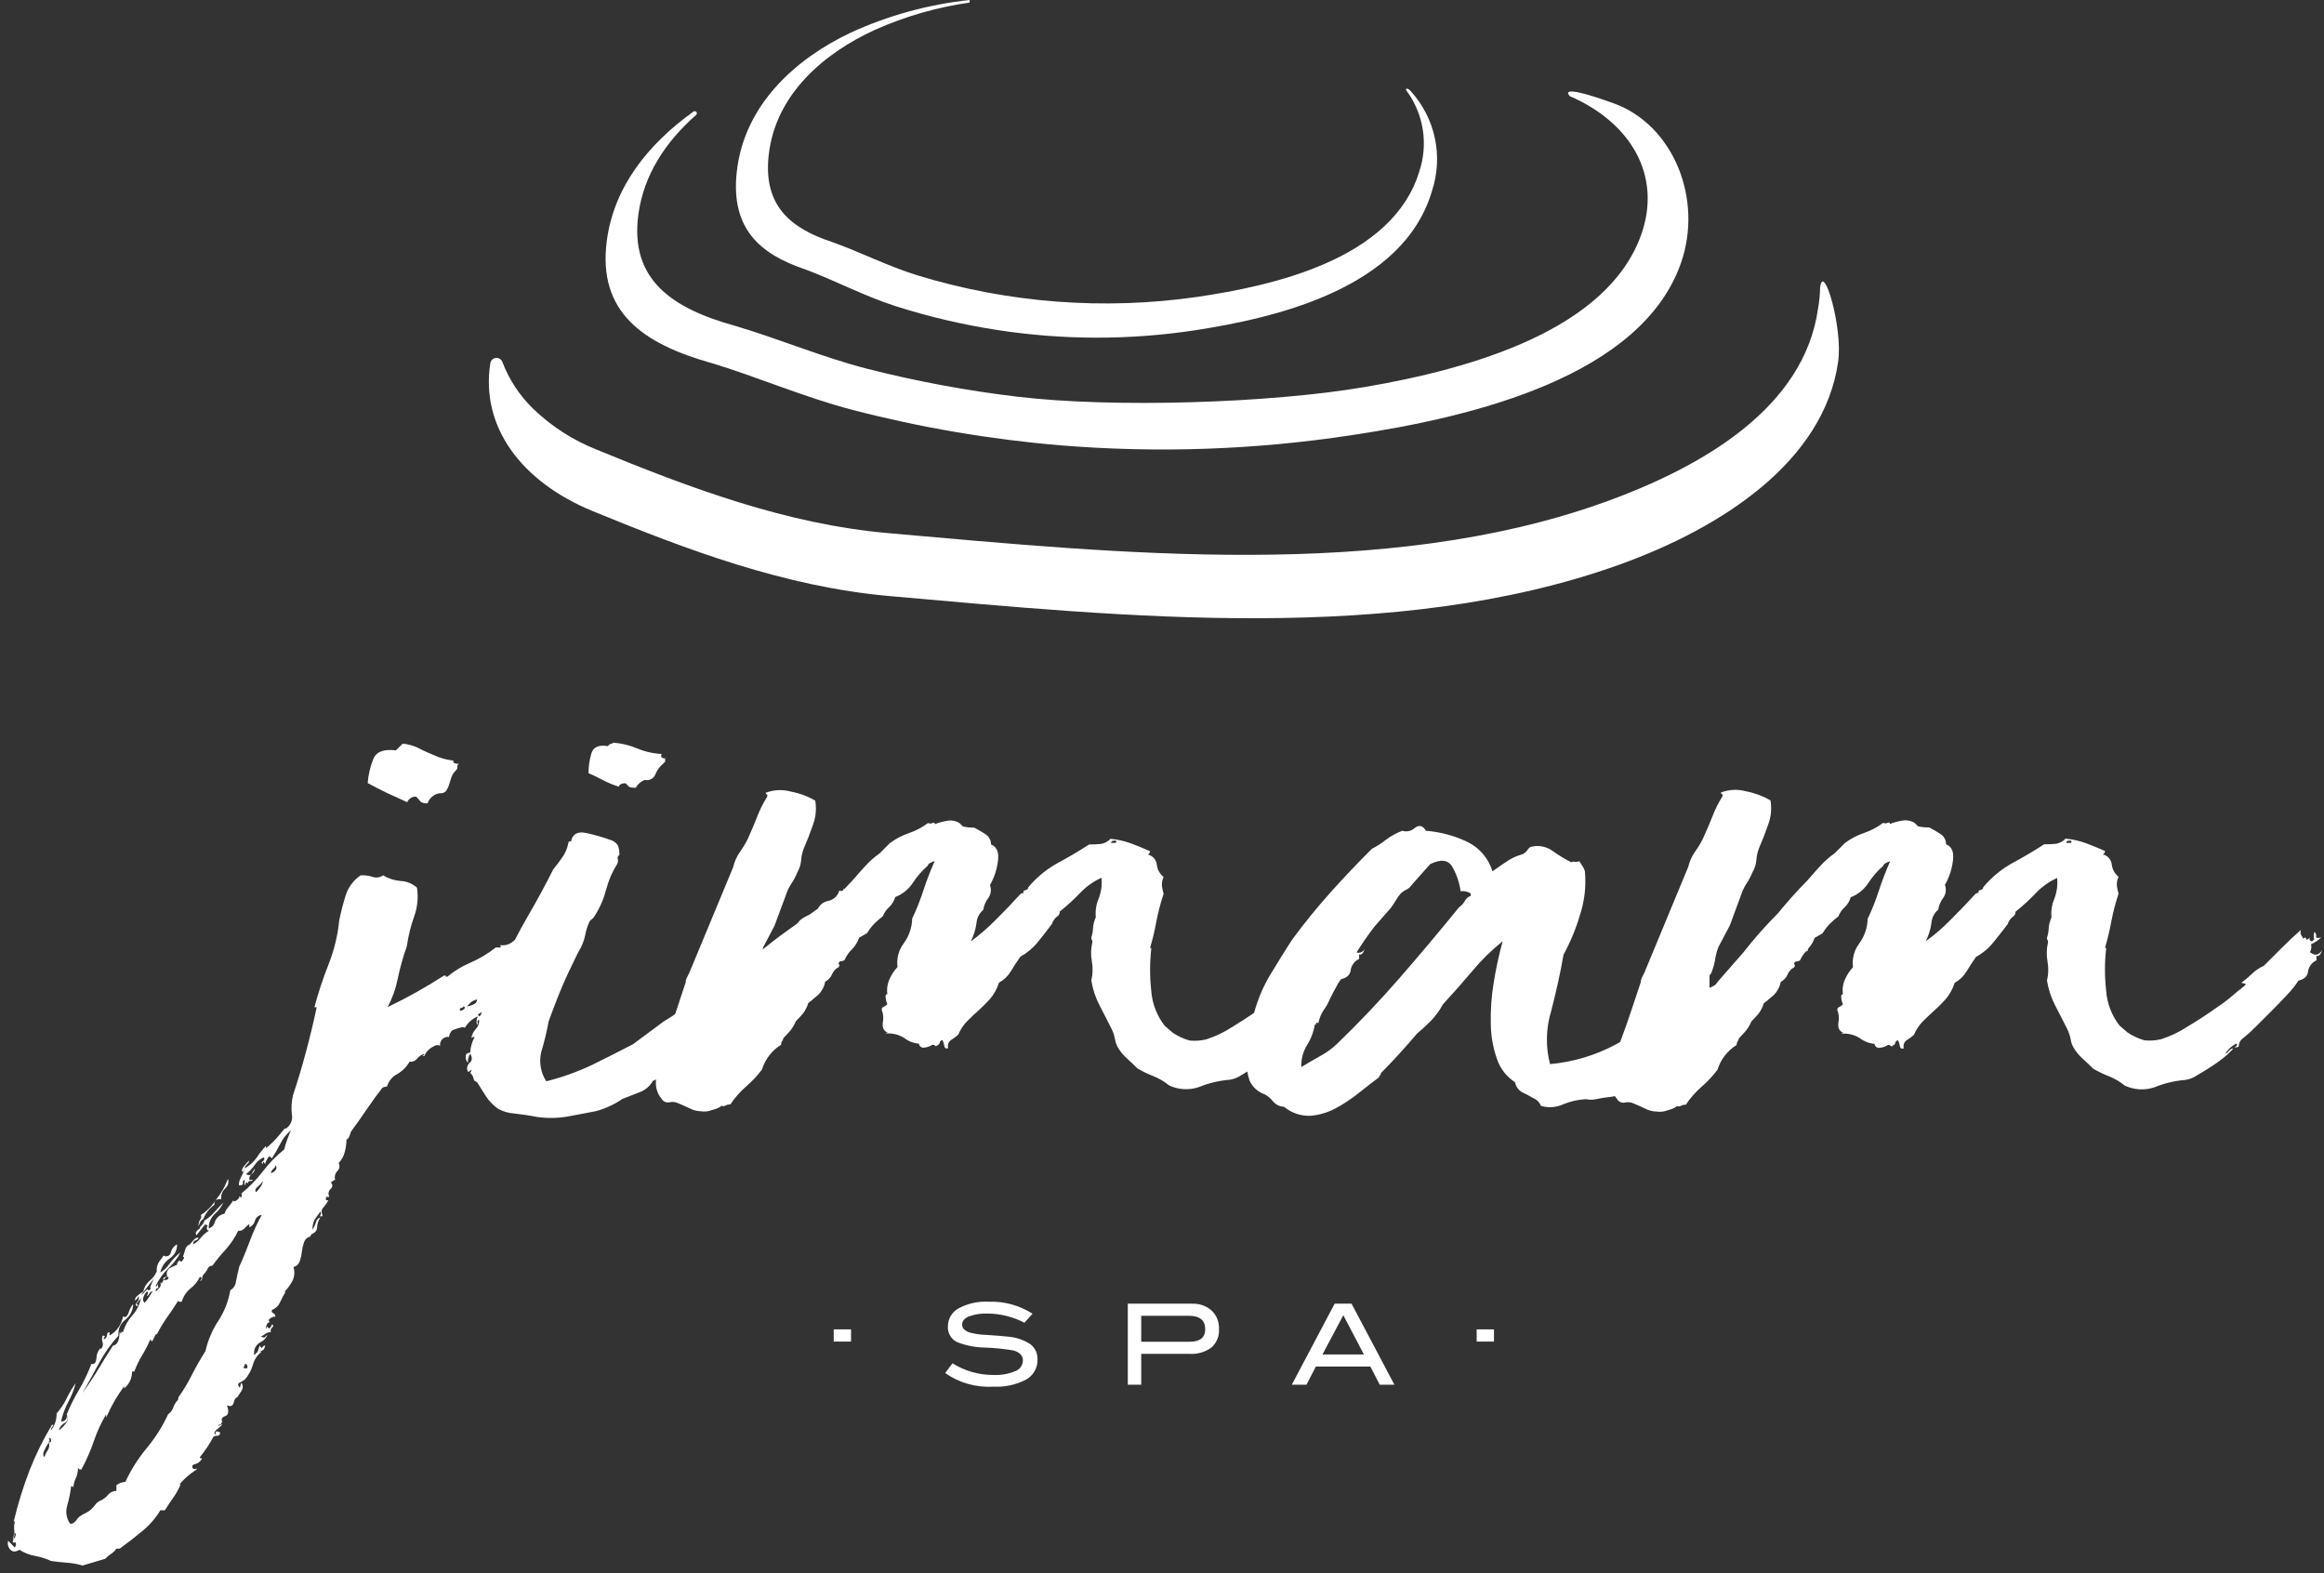
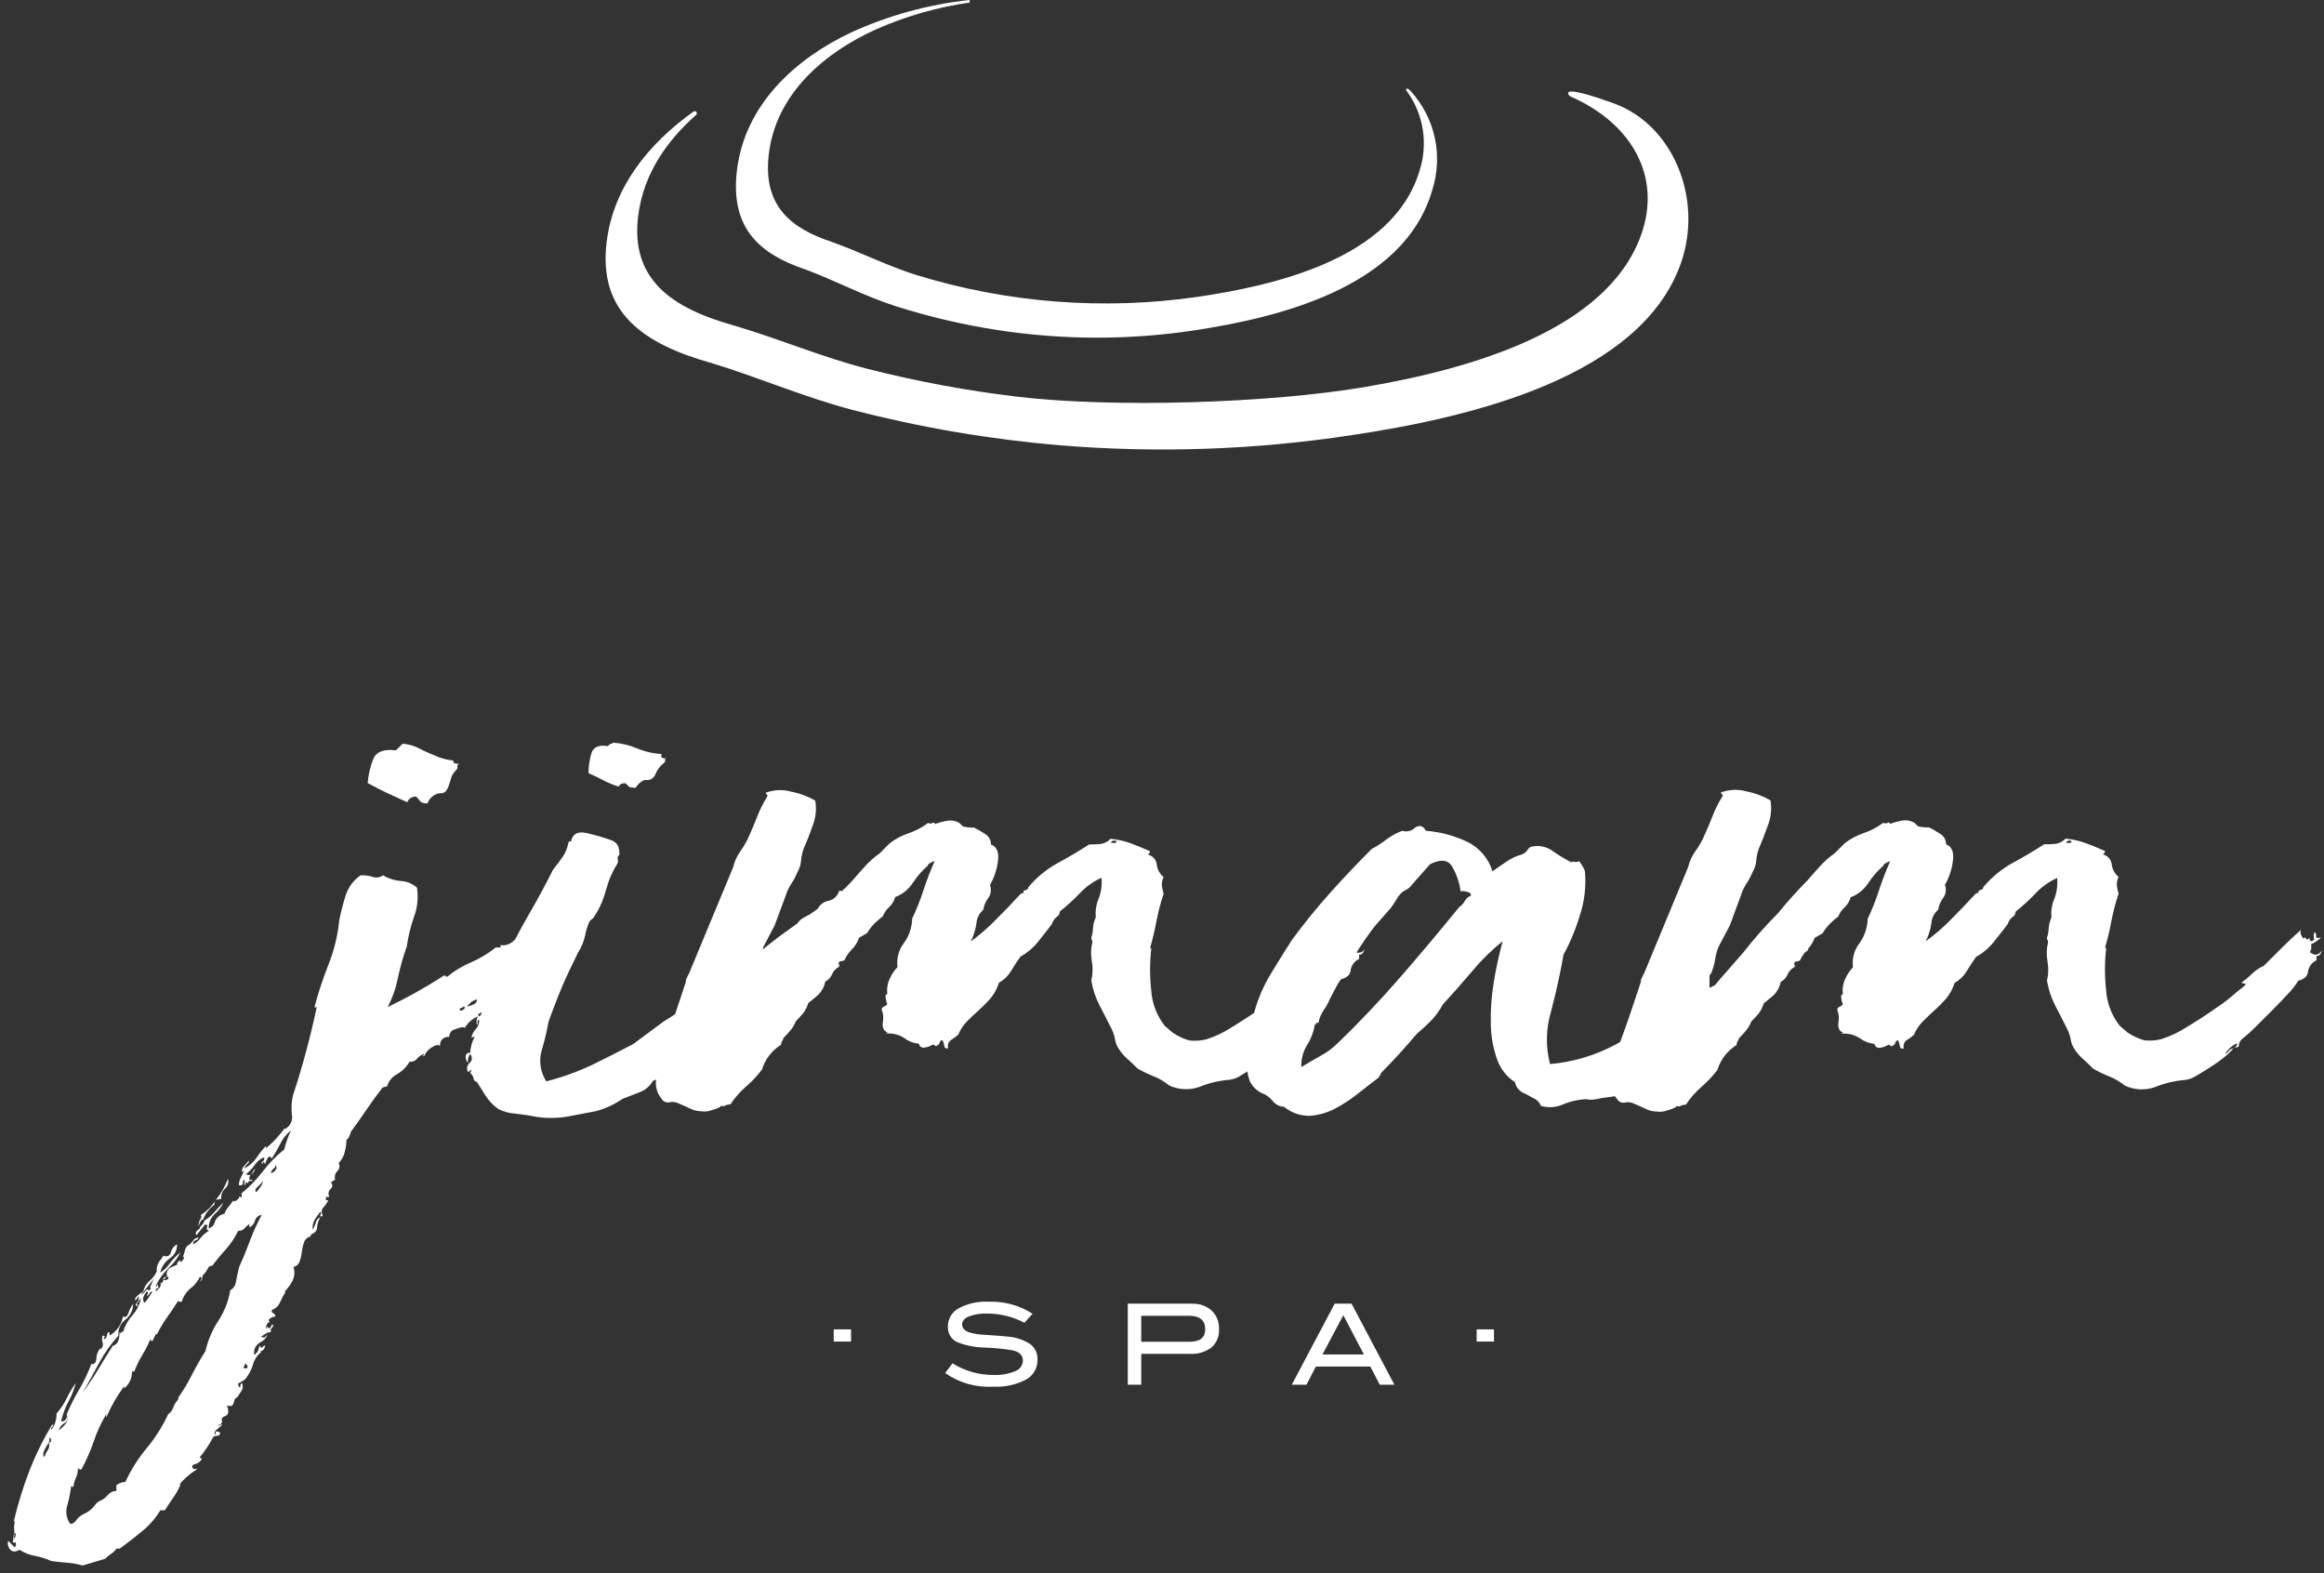
<svg xmlns="http://www.w3.org/2000/svg" width="263" height="178" viewBox="0 0 263 178" fill="none">
  <rect x="0" y="0" width="263" height="178" fill="#333333" stroke="none" />
  <g clip-path="url(#clip0_5_1101)">
    <path d="M96.31 150.43H94.35V151.81H96.31V150.43Z" fill="white" />
    <path d="M154.35 153.27L152.02 148.83L149.66 153.27H154.36H154.35ZM157.8 156.69H156.14L155.08 154.64H148.91L147.85 156.69H146.19L151.04 147.52H152.95L157.8 156.69ZM115.93 149.68C114.649 149.008 113.226 148.651 111.78 148.64C111.049 148.606 110.318 148.718 109.63 148.97C109.13 149.19 108.88 149.49 108.88 149.88C108.88 150.27 109.15 150.58 109.68 150.77C110.286 150.94 110.911 151.034 111.54 151.05C112.81 151.13 113.64 151.2 114.05 151.25C114.955 151.313 115.829 151.606 116.59 152.1C116.861 152.304 117.077 152.571 117.22 152.878C117.363 153.184 117.428 153.522 117.41 153.86C117.421 154.317 117.307 154.769 117.08 155.165C116.852 155.562 116.52 155.889 116.12 156.11C114.978 156.707 113.696 156.984 112.41 156.91C110.471 157.032 108.549 156.488 106.96 155.37L107.79 154.27C109.178 155.137 110.783 155.595 112.42 155.59C113.272 155.63 114.123 155.479 114.91 155.15C115.153 155.06 115.363 154.899 115.514 154.689C115.666 154.479 115.751 154.229 115.76 153.97C115.76 153.39 115.39 153 114.65 152.81C113.611 152.635 112.563 152.528 111.51 152.49C110.422 152.48 109.345 152.273 108.33 151.88C107.994 151.723 107.713 151.468 107.524 151.149C107.335 150.829 107.246 150.46 107.27 150.09C107.269 149.672 107.381 149.262 107.594 148.903C107.807 148.544 108.113 148.249 108.48 148.05C109.527 147.493 110.706 147.234 111.89 147.3C113.643 147.237 115.374 147.711 116.85 148.66L115.93 149.68ZM134.63 151.83C135.8 151.83 136.39 151.36 136.39 150.41C136.39 149.4 135.77 148.89 134.53 148.89H129.15V151.83H134.63ZM134.9 147.53C135.717 147.486 136.518 147.767 137.13 148.31C137.406 148.579 137.622 148.903 137.764 149.262C137.905 149.62 137.969 150.005 137.95 150.39C137.976 150.78 137.913 151.171 137.766 151.533C137.618 151.895 137.391 152.219 137.1 152.48C136.381 153.007 135.499 153.262 134.61 153.2H129.15V156.69H127.63V147.52H134.9V147.53Z" fill="white" />
    <path d="M169.07 150.43H167.11V151.81H169.07V150.43Z" fill="white" />
-     <path d="M205.98 32.48C205.965 33.302 205.884 34.121 205.74 34.93C204.18 46 192.99 52.73 181.51 56.85C156.69 65.75 126.62 62.62 100.53 60.33C88.91 59.31 78 55.18 67.57 50.9C64.853 49.83 62.376 48.233 60.28 46.2C58.778 44.726 57.611 42.946 56.86 40.98C56.808 40.831 56.709 40.704 56.577 40.618C56.446 40.532 56.289 40.493 56.133 40.505C55.976 40.518 55.828 40.582 55.711 40.688C55.595 40.794 55.517 40.935 55.49 41.09C54.36 48.27 58.98 54.51 67.06 57.83C77.69 62.2 88.81 66.4 100.66 67.45C127.26 69.79 157.91 72.98 183.22 63.91C194.92 59.71 206.43 52.19 208.02 40.91C208.56 37.06 206.35 29.63 205.99 32.49" fill="white" />
    <path d="M80.43 41.05C85.85 42.7 90.94 44.93 96.46 46.38C104.169 48.38 112.034 49.721 119.97 50.39C131.021 51.296 142.14 50.904 153.1 49.22C166.81 47.17 185.73 42.56 190.22 29.79C192.78 22.5 189.35 14.12 182.61 11.69C175.87 9.26 177.67 10.89 177.67 10.89C184.58 13.89 188.12 19.91 185.71 26.61C181.88 37.27 166.76 41.7 154.42 43.8C143.67 45.63 125.96 46.18 115.13 44.89C109.417 44.21 103.755 43.158 98.18 41.74C93.03 40.42 88.28 38.38 83.22 36.88C76.11 34.92 71.25 31.68 72.24 24.29C72.84 19.79 75.33 16.04 78.77 13.01C78.82 12.97 78.853 12.912 78.861 12.848C78.868 12.785 78.85 12.72 78.81 12.67C78.79 12.645 78.766 12.624 78.738 12.609C78.71 12.593 78.68 12.583 78.648 12.58C78.585 12.572 78.52 12.59 78.47 12.63C73.37 16.29 69.47 21.13 68.67 27.25C67.61 35.36 72.82 38.9 80.43 41.06" fill="white" />
    <path d="M90.99 30.43C94.5 31.73 97.8 33.51 101.37 34.65C105.118 35.842 108.953 36.741 112.84 37.34C120.268 38.49 127.829 38.5 135.26 37.37C144.12 36 158.85 32.74 162.08 21.52C162.693 19.613 162.796 17.579 162.376 15.621C161.957 13.662 161.03 11.848 159.69 10.36C159.69 10.36 159.39 9.98 159.19 10.04C158.99 10.1 159.24 10.36 159.24 10.36C160.166 11.644 160.774 13.129 161.016 14.693C161.258 16.257 161.125 17.857 160.63 19.36C157.61 29.43 143.83 32.36 135.54 33.59C124.92 35.124 114.092 34.295 103.83 31.16C100.49 30.13 97.41 28.54 94.12 27.37C89.51 25.84 86.35 23.32 86.99 17.56C87.76 10.6 93.35 5.96 99.03 3.37C102.436 1.851 106.038 0.815 109.73 0.29V0C105.062 0.496 100.505 1.749 96.24 3.71C90.17 6.59 84.2 11.76 83.37 19.51C82.69 25.93 86.06 28.74 90.99 30.44" fill="white" />
    <path d="M46.08 90.79C46.157 90.587 46.299 90.415 46.483 90.299C46.667 90.184 46.884 90.131 47.1 90.15C47.261 90.31 47.411 90.48 47.55 90.66C47.68 90.83 47.95 90.91 48.38 90.91C48.505 90.542 48.752 90.228 49.08 90.02C49.29 89.879 49.529 89.79 49.78 89.76C49.909 89.778 50.041 89.763 50.163 89.718C50.285 89.672 50.394 89.598 50.48 89.5C50.62 89.305 50.728 89.089 50.8 88.86C50.88 88.61 50.97 88.33 51.06 88.03C51.157 87.714 51.332 87.429 51.57 87.2C51.74 87.03 51.8 86.88 51.76 86.76C51.72 86.64 51.78 86.53 51.95 86.44C51.44 86.44 51.23 86.31 51.31 86.06C50.743 86.004 50.185 85.877 49.65 85.68C49.22 85.51 48.82 85.34 48.44 85.17C48.06 85 47.65 84.81 47.23 84.59C46.706 84.35 46.144 84.202 45.57 84.15L45.19 84.53C45.1 84.62 44.98 84.74 44.8 84.91C43.44 84.74 42.59 85.06 42.25 85.87C41.896 86.745 41.68 87.669 41.61 88.61C42.38 89.03 43.08 89.39 43.71 89.69C44.35 89.99 45.13 90.35 46.07 90.77" fill="white" />
    <path d="M25.48 134.48C25.634 134.352 25.747 134.181 25.804 133.988C25.861 133.796 25.859 133.591 25.8 133.4C25.634 133.814 25.444 134.218 25.23 134.61C24.986 135.035 24.709 135.44 24.4 135.82C24.594 135.709 24.818 135.663 25.04 135.69C25.011 135.467 25.037 135.24 25.115 135.029C25.194 134.818 25.322 134.63 25.49 134.48" fill="white" />
    <path d="M22.99 137.99C23.24 137.323 23.682 136.746 24.26 136.33C24.24 136.15 24.286 135.969 24.39 135.82C23.972 136.494 23.404 137.062 22.73 137.48C22.773 137.562 22.789 137.655 22.776 137.746C22.764 137.838 22.723 137.923 22.66 137.99C22.521 138.222 22.454 138.49 22.47 138.76C22.64 138.25 22.81 137.99 22.98 137.99" fill="white" />
    <path d="M70.03 89.01C70.11 88.75 70.37 88.63 70.79 88.63L71.17 89.01C71.25 89.1 71.51 89.14 71.94 89.14C72.172 88.739 72.531 88.425 72.96 88.25C73.205 88.311 73.464 88.28 73.688 88.162C73.911 88.044 74.083 87.847 74.17 87.61C74.374 87.11 74.705 86.672 75.13 86.34C75.3 86.17 75.34 86.06 75.26 86.02C75.18 85.98 75.22 85.91 75.39 85.83C74.88 85.83 74.71 85.66 74.88 85.32C73.917 85.271 72.969 85.054 72.08 84.68C71.228 84.321 70.322 84.105 69.4 84.04C69.336 84.114 69.247 84.16 69.15 84.17C69.06 84.17 68.94 84.26 68.77 84.43C67.75 84.26 67.13 84.54 66.92 85.26C66.708 85.984 66.6 86.735 66.6 87.49C67.19 87.75 67.73 88 68.2 88.26C68.791 88.572 69.41 88.827 70.05 89.02" fill="white" />
    <path d="M234.34 95.38H233.83C233.83 95.21 233.96 95.12 234.21 95.12C234.46 95.12 234.5 95.21 234.34 95.38ZM166.41 101.38C166.134 101.485 165.906 101.688 165.77 101.95C165.617 102.232 165.397 102.472 165.13 102.65C162.92 105.37 160.687 108.027 158.43 110.62C156.17 113.22 153.82 115.7 151.35 118.08C150.782 118.633 150.139 119.105 149.44 119.48C148.67 119.9 147.95 120.33 147.27 120.75C147.228 119.878 147.451 119.013 147.91 118.27C148.363 117.552 148.666 116.749 148.8 115.91C148.88 115.99 148.93 115.97 148.93 115.84C148.93 115.71 149.01 115.69 149.19 115.78C149.301 115.233 149.518 114.713 149.83 114.25C150.092 113.896 150.307 113.509 150.47 113.1C150.77 112.5 151.1 111.88 151.44 111.26C151.554 111.115 151.661 110.965 151.76 110.81C152.44 110.64 152.8 110.3 152.85 109.79C152.889 109.513 152.998 109.25 153.165 109.027C153.333 108.803 153.555 108.625 153.81 108.51V108C154.07 108.09 154.28 107.87 154.45 107.36C154.369 107.53 154.23 107.666 154.057 107.743C153.885 107.82 153.691 107.833 153.51 107.78C154.19 106.72 154.87 105.71 155.58 104.81L157.37 102.77C157.602 102.463 157.815 102.142 158.01 101.81C158.151 101.557 158.322 101.321 158.52 101.11C158.706 100.926 158.922 100.777 159.16 100.67C159.422 100.538 159.643 100.338 159.8 100.09L161.84 97.79C163.03 97.2 163.86 97.28 164.33 98.05C164.832 98.911 165.159 99.862 165.29 100.85C165.692 100.796 166.1 100.888 166.44 101.11V101.37L166.41 101.38ZM126.25 95.38H125.74C125.74 95.21 125.87 95.12 126.12 95.12C126.37 95.12 126.42 95.21 126.25 95.38ZM54.22 115.02C54.151 114.954 54.108 114.865 54.1 114.77C54.247 114.704 54.388 114.623 54.52 114.53C54.511 114.631 54.479 114.728 54.425 114.813C54.371 114.898 54.297 114.969 54.21 115.02M53.54 113.68C53.321 113.788 53.084 113.853 52.84 113.87L53.29 113.42C53.493 113.257 53.734 113.147 53.99 113.1C53.988 113.231 53.942 113.358 53.861 113.461C53.78 113.564 53.667 113.637 53.54 113.67M52.52 114.18C52.463 114.24 52.395 114.288 52.32 114.32C52.244 114.353 52.162 114.37 52.08 114.37C51.99 114.2 52.03 114.1 52.21 114.05C52.39 114 52.46 113.94 52.46 113.86C52.63 113.94 52.65 114.05 52.52 114.18ZM31.16 132.42C31.104 132.508 31.029 132.582 30.941 132.638C30.853 132.693 30.753 132.728 30.65 132.74C30.694 132.538 30.807 132.357 30.97 132.23C31.033 132.19 31.084 132.133 31.118 132.066C31.151 131.999 31.166 131.925 31.16 131.85C31.2 131.886 31.232 131.93 31.254 131.979C31.276 132.028 31.288 132.081 31.288 132.135C31.288 132.189 31.276 132.242 31.254 132.291C31.232 132.34 31.2 132.384 31.16 132.42ZM29.5 134.27C29.352 134.5 29.182 134.715 28.99 134.91C28.82 134.74 28.88 134.53 29.18 134.27C29.409 134.095 29.602 133.877 29.75 133.63C29.728 133.863 29.642 134.084 29.5 134.27ZM28.29 140.39C27.91 141.41 27.51 142.39 27.08 143.32C26.91 144 26.79 144.57 26.7 145.04C26.678 145.24 26.609 145.431 26.497 145.598C26.386 145.765 26.236 145.903 26.06 146C25.857 147.227 25.4 148.399 24.72 149.44C24.027 150.492 23.529 151.661 23.25 152.89C22.66 153.82 22.15 154.72 21.72 155.57C21.277 156.458 20.765 157.311 20.19 158.12C20.197 158.189 20.188 158.258 20.166 158.324C20.144 158.39 20.108 158.45 20.06 158.5C19.857 158.722 19.703 158.984 19.61 159.27C19.504 159.579 19.3 159.846 19.03 160.03C18.393 161.406 17.579 162.694 16.61 163.86C15.638 165.025 14.825 166.312 14.19 167.69C13.818 167.703 13.46 167.836 13.17 168.07V168.71C13.004 168.71 12.839 168.743 12.686 168.808C12.533 168.874 12.395 168.97 12.28 169.09C12.013 169.432 11.662 169.697 11.26 169.86C11.082 169.949 10.927 170.079 10.81 170.24C10.674 170.422 10.524 170.593 10.36 170.75C10.135 170.959 9.879 171.131 9.6 171.26C9.319 171.389 9.059 171.561 8.83 171.77C8.49 172.28 8.19 172.49 7.93 172.41C7.723 172.118 7.586 171.782 7.53 171.428C7.475 171.074 7.502 170.712 7.61 170.37C7.81 169.659 7.957 168.933 8.05 168.2C8.22 168.12 8.31 168.2 8.31 168.46C8.303 168.062 8.388 167.669 8.56 167.31C8.736 166.952 8.825 166.558 8.82 166.16C8.9 166.16 8.95 166.18 8.95 166.23C8.95 166.28 9.03 166.29 9.21 166.29C9.764 165.267 10.233 164.2 10.61 163.1C10.972 162.035 11.441 161.01 12.01 160.04V160.42C12.293 159.766 12.614 159.128 12.97 158.51C13.27 158 13.63 157.45 14.05 156.85V157.11C14.334 156.88 14.562 156.589 14.716 156.258C14.87 155.927 14.947 155.565 14.94 155.2H15.2C15.438 154.557 15.736 153.937 16.09 153.35C16.43 152.8 16.727 152.225 16.98 151.63C17.15 151.55 17.19 151.55 17.11 151.63C17.03 151.71 17.07 151.76 17.24 151.76L17.5 151.25C17.59 150.99 17.67 150.91 17.76 150.99C18.09 150.325 18.471 149.686 18.9 149.08C19.33 148.48 19.75 147.85 20.18 147.17C20.178 147.188 20.18 147.206 20.185 147.222C20.191 147.239 20.201 147.254 20.213 147.267C20.226 147.28 20.241 147.289 20.258 147.295C20.274 147.3 20.292 147.302 20.31 147.3H20.57C20.742 146.696 21.099 146.161 21.59 145.77C22.027 145.435 22.377 144.999 22.61 144.5C22.78 144.5 22.84 144.56 22.8 144.69C22.765 144.811 22.7 144.921 22.61 145.01C22.78 144.92 22.87 144.82 22.87 144.69C22.875 144.535 22.92 144.383 23 144.25C23.216 144.054 23.389 143.816 23.51 143.55C23.549 143.448 23.619 143.362 23.712 143.305C23.803 143.247 23.912 143.221 24.02 143.23C24.498 142.587 25.008 141.97 25.55 141.38C26.115 140.751 26.587 140.044 26.95 139.28C27.079 139.294 27.209 139.278 27.331 139.233C27.453 139.188 27.562 139.115 27.65 139.02C27.812 138.821 28.004 138.649 28.22 138.51V138.89C28.377 138.817 28.516 138.71 28.627 138.577C28.738 138.444 28.817 138.288 28.86 138.12C28.907 137.949 29.005 137.796 29.14 137.682C29.276 137.567 29.443 137.497 29.62 137.48C29.103 138.423 28.655 139.402 28.28 140.41M27.96 154.83H27.58C27.58 154.66 27.6 154.57 27.65 154.57C27.7 154.57 27.71 154.48 27.71 154.31C27.765 154.32 27.816 154.342 27.861 154.375C27.905 154.408 27.942 154.451 27.967 154.5C27.992 154.55 28.005 154.604 28.006 154.66C28.006 154.715 27.994 154.77 27.97 154.82M16.94 146.34C16.964 146.277 17.009 146.224 17.067 146.189C17.125 146.155 17.193 146.141 17.26 146.15C17.09 146.41 16.94 146.64 16.81 146.85C16.68 147.058 16.529 147.252 16.36 147.43C16.278 147.348 16.221 147.244 16.198 147.13C16.175 147.016 16.186 146.898 16.23 146.79C16.306 146.55 16.436 146.331 16.61 146.15C16.78 146.15 16.78 146.32 16.61 146.66C16.683 146.632 16.749 146.589 16.804 146.534C16.859 146.479 16.902 146.413 16.93 146.34M17.38 144.74L17 145.63C17.09 145.89 17 146.01 16.74 146.01V145.88C16.585 145.948 16.453 146.059 16.36 146.2C16.264 146.339 16.133 146.449 15.98 146.52L17.38 144.73V144.74ZM18.53 144.61C18.53 144.52 18.7 144.48 19.04 144.48C19.13 144.73 18.96 144.86 18.53 144.86C18.511 144.845 18.496 144.826 18.486 144.804C18.475 144.783 18.47 144.759 18.47 144.735C18.47 144.711 18.475 144.687 18.486 144.666C18.496 144.644 18.511 144.625 18.53 144.61ZM27.14 135.42C27.154 135.415 27.168 135.409 27.18 135.4C27.15 135.45 27.13 135.51 27.08 135.54C27 135.45 27.02 135.41 27.15 135.41M5.53 163.22C5.576 163.369 5.588 163.526 5.565 163.68C5.543 163.834 5.486 163.981 5.4 164.11C5.236 164.346 5.108 164.606 5.02 164.88C4.85 164.71 4.85 164.45 5.02 164.11C5.17 163.802 5.341 163.505 5.53 163.22C5.527 163.185 5.531 163.15 5.544 163.117C5.556 163.084 5.575 163.054 5.6 163.03C5.64 162.98 5.62 162.88 5.53 162.71C5.565 162.706 5.601 162.709 5.634 162.721C5.668 162.732 5.698 162.751 5.724 162.776C5.749 162.802 5.768 162.832 5.779 162.866C5.791 162.899 5.794 162.935 5.79 162.97C5.795 163.005 5.793 163.042 5.781 163.076C5.77 163.11 5.751 163.141 5.726 163.166C5.701 163.191 5.67 163.21 5.636 163.221C5.602 163.232 5.565 163.235 5.53 163.23M1.45 174.2C1.537 173.953 1.581 173.692 1.58 173.43C1.75 173.43 1.82 173.54 1.77 173.75C1.756 173.845 1.719 173.935 1.664 174.013C1.608 174.091 1.535 174.155 1.45 174.2ZM261.4 107.75C261.484 107.619 261.539 107.473 261.561 107.319C261.584 107.166 261.573 107.009 261.53 106.86C261.95 106.663 262.338 106.404 262.68 106.09C262.25 106.18 262.06 106.14 262.11 105.96C262.127 105.866 262.118 105.769 262.085 105.679C262.051 105.589 261.995 105.51 261.92 105.45C261.837 105.674 261.817 105.915 261.86 106.15C261.9 106.36 261.88 106.43 261.8 106.34C261.72 106.52 261.61 106.55 261.48 106.47C261.35 106.39 261.33 106.26 261.42 106.09C261.16 106.34 261.01 106.39 260.97 106.22C260.93 106.05 260.82 106.05 260.65 106.22C260.578 106.067 260.494 105.92 260.4 105.78C260.36 105.69 260.339 105.593 260.339 105.495C260.339 105.397 260.36 105.3 260.4 105.21C259.64 105.89 258.91 106.57 258.23 107.25L256.19 109.29C255.668 109.521 255.193 109.846 254.79 110.25C254.43 110.597 254.046 110.918 253.64 111.21L254.15 111.34C254.15 111.43 253.98 111.59 253.64 111.85C253.3 112.11 252.94 112.4 252.56 112.74C252.015 113.203 251.44 113.631 250.84 114.02C249.9 114.7 248.8 115.42 247.52 116.19C246.608 116.787 245.619 117.258 244.58 117.59C243.956 117.746 243.309 117.79 242.67 117.72C241.991 117.525 241.346 117.225 240.76 116.83L239.87 116.06C238.967 114.905 238.434 113.504 238.34 112.04C238.17 110.491 238.17 108.929 238.34 107.38C238.34 107.21 238.32 107.17 238.28 107.25C238.24 107.33 238.22 107.33 238.22 107.25C238.505 106.286 238.739 105.308 238.92 104.32C239.126 103.239 239.403 102.174 239.75 101.13C239.66 100.79 239.6 100.49 239.56 100.24C239.535 99.889 239.6 99.538 239.75 99.22C239.32 98.872 239.043 98.37 238.98 97.82C238.952 97.546 238.839 97.289 238.655 97.084C238.472 96.879 238.229 96.738 237.96 96.68C238.036 96.649 238.101 96.597 238.148 96.529C238.194 96.462 238.219 96.382 238.22 96.3C237.45 95.96 236.73 95.66 236.05 95.41C235.309 95.142 234.535 94.97 233.75 94.9C233.465 95.209 233.085 95.413 232.67 95.48C232.225 95.523 231.777 95.543 231.33 95.54C230.14 96.31 228.95 97.01 227.76 97.65C226.493 98.35 225.367 99.279 224.44 100.39C224.44 100.56 224.33 100.67 224.12 100.71C223.91 100.75 223.84 100.86 223.93 101.03C223.791 101.021 223.655 101.068 223.55 101.16C222.61 102.18 221.68 103.16 220.74 104.09C219.874 104.975 218.934 105.785 217.93 106.51C218.256 105.87 218.472 105.181 218.57 104.47C218.588 104.176 218.666 103.889 218.798 103.626C218.931 103.363 219.115 103.13 219.34 102.94C219.415 102.453 219.611 101.992 219.91 101.6C220.061 101.39 220.157 101.145 220.19 100.889C220.223 100.632 220.192 100.372 220.1 100.13C220.565 99.327 220.867 98.44 220.99 97.52C221.16 96.46 220.91 95.8 220.23 95.54C220.233 95.294 220.17 95.052 220.046 94.839C219.923 94.626 219.745 94.45 219.53 94.33C219.139 94.076 218.735 93.843 218.32 93.63C217.893 93.641 217.466 93.597 217.05 93.5L216.67 93.12C216.251 92.865 215.753 92.772 215.27 92.86C214.791 92.938 214.322 93.065 213.87 93.24C213.87 93.07 213.79 93.03 213.62 93.11C213.541 93.149 213.454 93.17 213.365 93.17C213.277 93.17 213.189 93.149 213.11 93.11C212.453 93.607 211.72 93.995 210.94 94.26C210.158 94.52 209.425 94.909 208.77 95.41L207.62 96.56C207.038 96.968 206.501 97.437 206.02 97.96C205.55 98.47 205.06 99.02 204.55 99.62C203.382 100.797 202.274 102.032 201.23 103.32C200.55 104 199.87 104.72 199.19 105.49C198.51 106.26 197.87 107.02 197.28 107.79C196.09 109.15 195.19 110.17 194.6 110.85C194.46 111.01 194.27 111.25 194.11 111.45C193.906 111.584 193.688 111.694 193.46 111.78V110.46C193.464 110.41 193.477 110.362 193.499 110.317C193.521 110.272 193.552 110.233 193.59 110.2C193.666 110.134 193.713 110.04 193.72 109.94C193.9 109.489 194.027 109.02 194.1 108.54C194.173 108.06 194.3 107.591 194.48 107.14L195.76 104.72L197.03 101.28C197.18 100.806 197.396 100.355 197.67 99.94C197.924 99.56 198.139 99.154 198.31 98.73C198.563 98.303 198.717 97.825 198.76 97.33C198.794 96.85 198.902 96.377 199.08 95.93C199.42 95.16 199.76 94.29 200.1 93.31C200.427 92.436 200.517 91.49 200.36 90.57C199.511 90.077 198.585 89.732 197.62 89.55C196.674 89.282 195.667 89.327 194.75 89.68C194.749 89.721 194.762 89.762 194.785 89.796C194.808 89.83 194.841 89.856 194.88 89.87C194.97 89.91 194.97 90.02 194.88 90.19C194.451 90.877 194.089 91.603 193.8 92.36C193.5 93.13 193.14 93.97 192.71 94.91C192.452 95.422 192.154 95.914 191.82 96.38C191.455 96.899 191.194 97.483 191.05 98.1L186.08 110.09C185.99 110.26 185.91 110.43 185.82 110.6C185.735 110.757 185.69 110.932 185.69 111.11C185.26 112.38 184.86 113.59 184.48 114.74C184.12 115.82 183.74 116.88 183.34 117.92C183.18 118.01 183.02 118.09 182.87 118.18C180.561 119.423 178.022 120.182 175.41 120.41C174.901 118.436 174.946 116.36 175.54 114.41C176.14 112.11 176.6 109.99 176.94 108.03C177.712 106.612 178.332 105.117 178.79 103.57C179.319 101.97 179.513 100.278 179.36 98.6C179.305 98.397 179.217 98.204 179.1 98.03C179.02 97.9 178.89 97.71 178.72 97.45C178.542 97.531 178.343 97.555 178.15 97.52C178.097 97.498 178.038 97.492 177.981 97.503C177.924 97.513 177.872 97.54 177.83 97.58C177.099 97.211 176.397 96.786 175.73 96.31C175.395 96.063 175.012 95.889 174.605 95.801C174.198 95.713 173.777 95.713 173.37 95.8C173.2 95.8 173.03 95.93 172.86 96.18C172.712 96.419 172.486 96.599 172.22 96.69C171.63 96.854 171.07 97.111 170.56 97.45C170.05 97.79 169.5 98.17 168.9 98.6C168.683 97.884 168.321 97.221 167.838 96.65C167.355 96.079 166.76 95.613 166.09 95.28C164.609 94.568 163.008 94.137 161.37 94.01C161.03 93.41 160.61 93.31 160.1 93.69C159.915 93.864 159.686 93.985 159.439 94.042C159.191 94.098 158.932 94.087 158.69 94.01C158.028 94.259 157.405 94.603 156.84 95.03C156.345 95.422 155.812 95.763 155.25 96.05C153.63 97.67 152.08 99.3 150.59 100.96C149.1 102.62 147.63 104.42 146.19 106.38C145.42 107.57 144.62 108.87 143.77 110.27C142.955 111.627 142.333 113.091 141.92 114.62C141.17 115.13 140.37 115.65 139.45 116.21C138.54 116.805 137.555 117.276 136.52 117.61C135.896 117.766 135.249 117.81 134.61 117.74C133.93 117.547 133.285 117.247 132.7 116.85L131.81 116.08C130.907 114.925 130.373 113.524 130.28 112.06C130.11 110.511 130.11 108.949 130.28 107.4C130.28 107.23 130.26 107.19 130.22 107.27C130.18 107.35 130.15 107.35 130.15 107.27C130.435 106.306 130.669 105.328 130.85 104.34C131.056 103.259 131.333 102.194 131.68 101.15C131.59 100.81 131.53 100.51 131.49 100.26C131.465 99.909 131.53 99.558 131.68 99.24C131.25 98.892 130.973 98.389 130.91 97.84C130.881 97.567 130.767 97.31 130.584 97.105C130.401 96.9 130.158 96.759 129.89 96.7C129.965 96.669 130.029 96.616 130.073 96.548C130.118 96.481 130.141 96.401 130.14 96.32C129.38 95.98 128.65 95.68 127.97 95.43C127.229 95.162 126.455 94.99 125.67 94.92C125.385 95.229 125.005 95.433 124.59 95.5C124.145 95.543 123.697 95.563 123.25 95.56C122.06 96.33 120.87 97.03 119.68 97.67C118.413 98.37 117.287 99.299 116.36 100.41C116.36 100.58 116.25 100.69 116.04 100.73C115.83 100.77 115.76 100.88 115.85 101.05C115.711 101.041 115.575 101.088 115.47 101.18C114.54 102.2 113.6 103.18 112.66 104.11C111.795 104.993 110.859 105.802 109.86 106.53C110.186 105.89 110.402 105.201 110.5 104.49C110.521 104.197 110.599 103.91 110.731 103.648C110.864 103.385 111.047 103.151 111.27 102.96C111.345 102.473 111.541 102.012 111.84 101.62C111.991 101.41 112.087 101.165 112.12 100.909C112.153 100.652 112.122 100.392 112.03 100.15C112.495 99.347 112.797 98.46 112.92 97.54C113.09 96.48 112.83 95.82 112.15 95.56C112.153 95.314 112.09 95.072 111.966 94.859C111.843 94.646 111.665 94.47 111.45 94.35C111.059 94.096 110.655 93.862 110.24 93.65C109.813 93.661 109.386 93.617 108.97 93.52L108.59 93.14C108.171 92.885 107.673 92.792 107.19 92.88C106.711 92.958 106.242 93.085 105.79 93.26C105.79 93.09 105.7 93.05 105.53 93.13C105.451 93.169 105.364 93.19 105.275 93.19C105.187 93.19 105.099 93.169 105.02 93.13C104.363 93.627 103.63 94.015 102.85 94.28C102.068 94.54 101.335 94.929 100.68 95.43L99.53 96.58C98.949 96.985 98.415 97.455 97.94 97.98C97.47 98.49 96.98 99.04 96.47 99.64C96.17 99.94 95.87 100.27 95.57 100.59C95.53 100.57 95.52 100.55 95.48 100.53C95.48 100.79 95.31 100.87 94.97 100.79C94.893 101.074 94.739 101.331 94.526 101.534C94.312 101.737 94.047 101.877 93.76 101.94C93.502 101.981 93.258 102.083 93.047 102.238C92.837 102.393 92.666 102.596 92.55 102.83L91.65 103.47C91.31 103.64 91.03 103.79 90.82 103.92C90.589 104.067 90.391 104.261 90.24 104.49C89.39 105.09 88.71 105.58 88.2 105.96C87.73 106.32 87.08 106.82 86.31 107.44C86.34 107.36 86.35 107.25 86.38 107.17L87.65 104.75L88.93 101.31C89.08 100.836 89.296 100.385 89.57 99.97C89.828 99.592 90.043 99.186 90.21 98.76C90.463 98.333 90.617 97.855 90.66 97.36C90.694 96.88 90.802 96.407 90.98 95.96C91.32 95.19 91.66 94.32 92 93.34C92.327 92.466 92.417 91.52 92.26 90.6C91.412 90.105 90.485 89.76 89.52 89.58C88.575 89.311 87.567 89.357 86.65 89.71C86.65 89.751 86.662 89.792 86.685 89.826C86.708 89.86 86.741 89.886 86.78 89.9C86.87 89.94 86.87 90.05 86.78 90.22C86.351 90.907 85.989 91.633 85.7 92.39C85.4 93.16 85.04 94 84.62 94.94C84.362 95.452 84.064 95.944 83.73 96.41C83.369 96.929 83.111 97.513 82.97 98.13L77.99 110.12C77.9 110.29 77.82 110.46 77.73 110.63C77.645 110.787 77.6 110.962 77.6 111.14C77.52 111.37 77.46 111.56 77.39 111.79C77.11 112.62 76.84 113.43 76.59 114.2C76.53 114.37 76.47 114.57 76.41 114.74L76.11 114.96L75.09 115.6L71.65 118.15C70.03 119 68.477 119.787 66.99 120.51C65.331 121.293 63.599 121.913 61.82 122.36C61.506 121.874 61.293 121.329 61.195 120.758C61.097 120.188 61.116 119.603 61.25 119.04C61.594 117.911 61.871 116.762 62.08 115.6C62.25 115.11 62.43 114.66 62.6 114.2C62.94 113.3 63.27 112.44 63.61 111.65C64.08 110.55 64.64 109.36 65.26 108.11C65.31 108.01 65.34 107.93 65.39 107.83C65.785 107.226 66.067 106.555 66.22 105.85C66.308 105.343 66.459 104.849 66.67 104.38C66.737 104.225 66.849 104.093 66.99 104C67.129 103.904 67.239 103.773 67.31 103.62C67.89 102.719 68.319 101.729 68.58 100.69C68.605 100.632 68.625 100.571 68.64 100.51C68.903 99.538 69.31 98.61 69.85 97.76C69.936 97.583 69.957 97.381 69.91 97.19C69.882 97.106 69.885 97.015 69.921 96.933C69.956 96.852 70.02 96.787 70.1 96.75C70.104 96.425 70.06 96.102 69.97 95.79C69.93 95.669 69.862 95.559 69.77 95.47C69.617 95.3 69.425 95.169 69.21 95.09C68.273 94.75 67.314 94.472 66.34 94.26C65.36 94.05 64.79 94.37 64.62 95.22H64.37C64.351 95.308 64.328 95.395 64.3 95.48C64.197 95.977 64.004 96.452 63.73 96.88C63.39 97.38 63.01 97.89 62.59 98.4V98.41C61.74 100.11 60.78 101.88 59.72 103.7C59.2 104.6 58.72 105.48 58.29 106.32C58.22 106.38 58.16 106.44 58.09 106.5C57.894 106.68 57.66 106.814 57.406 106.892C57.152 106.97 56.883 106.989 56.62 106.95C56.62 107.12 56.66 107.18 56.75 107.14C56.84 107.1 56.79 107.12 56.62 107.21H56.11C55.234 107.908 54.269 108.486 53.24 108.93C52.296 109.328 51.417 109.864 50.63 110.52C50.46 110.52 50.39 110.5 50.44 110.45C50.49 110.4 50.42 110.39 50.25 110.39C48.202 111.716 46.071 112.908 43.87 113.96C44.408 112.938 44.796 111.843 45.02 110.71C45.276 109.478 45.616 108.265 46.04 107.08C46.202 105.928 46.48 104.796 46.87 103.7C47.249 102.661 47.359 101.543 47.19 100.45C46.68 99.991 46.026 99.722 45.34 99.69C44.638 99.638 43.959 99.418 43.36 99.05C43.196 99.168 43.007 99.246 42.807 99.279C42.608 99.312 42.403 99.299 42.21 99.24C41.801 99.101 41.371 99.037 40.94 99.05H40.81C39.981 99.614 39.373 100.448 39.09 101.41C38.79 102.39 38.56 103.3 38.39 104.15C38.22 105.858 37.812 107.534 37.18 109.13C36.553 110.714 36.018 112.333 35.58 113.98H35.84C35.5 115.59 35.097 117.27 34.63 119.02C34.16 120.77 33.67 122.4 33.16 123.93C32.99 124.64 32.946 125.375 33.03 126.1C33.094 126.421 33.056 126.755 32.919 127.053C32.783 127.351 32.556 127.599 32.27 127.76V127.63C31.93 128.05 31.61 128.44 31.31 128.78C30.937 129.194 30.533 129.579 30.1 129.93V129.67C29.719 130.063 29.378 130.491 29.08 130.95C28.717 131.479 28.234 131.914 27.67 132.22C27.723 132.022 27.834 131.844 27.99 131.71C28.052 131.669 28.103 131.612 28.136 131.546C28.169 131.479 28.185 131.404 28.18 131.33C27.979 131.533 27.789 131.747 27.61 131.97C27.4 132.22 27.33 132.44 27.42 132.61C27.51 132.61 27.57 132.55 27.61 132.42C27.65 132.29 27.67 132.27 27.67 132.35C27.543 132.679 27.396 132.999 27.23 133.31C27.091 133.564 27.026 133.851 27.04 134.14C27.38 134.14 27.53 134.05 27.49 133.89C27.466 133.814 27.473 133.733 27.508 133.662C27.544 133.591 27.605 133.536 27.68 133.51V134.15C27.717 134.119 27.748 134.081 27.77 134.038C27.793 133.995 27.806 133.948 27.81 133.9C27.81 133.86 27.9 133.77 27.94 133.71C27.86 133.75 27.9 133.81 28.07 133.9C28.065 133.865 28.068 133.828 28.079 133.794C28.09 133.76 28.109 133.729 28.134 133.704C28.16 133.679 28.19 133.66 28.224 133.649C28.259 133.638 28.295 133.635 28.33 133.64C28.51 133.64 28.59 133.6 28.59 133.51H28.21C28.21 133.17 28.29 132.95 28.47 132.87C28.576 132.797 28.664 132.702 28.73 132.591C28.796 132.481 28.836 132.358 28.85 132.23C28.721 132.385 28.614 132.557 28.53 132.74C28.4 133 28.17 133.04 27.83 132.87C28.226 132.567 28.57 132.202 28.85 131.79C29.099 131.417 29.454 131.128 29.87 130.96C29.893 130.997 29.907 131.038 29.913 131.081C29.919 131.124 29.916 131.168 29.903 131.209C29.891 131.251 29.87 131.289 29.842 131.322C29.814 131.355 29.779 131.381 29.74 131.4C29.57 131.53 29.57 131.63 29.74 131.72C29.74 131.38 29.83 131.38 29.99 131.72C30.07 131.475 30.178 131.241 30.31 131.02C30.44 130.81 30.59 130.83 30.76 131.09C31.112 130.556 31.433 130.002 31.72 129.43C32.01 128.84 32.423 128.319 32.93 127.9C32.611 128.6 32.353 129.326 32.16 130.07C31.257 130.8 30.444 131.636 29.74 132.56C29.03 133.479 28.218 134.314 27.32 135.05C27.366 135.2 27.366 135.36 27.32 135.51C27.284 135.473 27.239 135.446 27.19 135.43L26.87 135.75C26.812 135.811 26.742 135.859 26.665 135.892C26.587 135.924 26.504 135.941 26.42 135.94V135.81C26.243 136.078 26.049 136.336 25.84 136.58C25.646 136.806 25.496 137.068 25.4 137.35C25.158 137.391 24.931 137.495 24.741 137.651C24.552 137.807 24.407 138.01 24.32 138.24C24.283 138.419 24.198 138.585 24.075 138.721C23.952 138.856 23.795 138.956 23.62 139.01C23.611 138.699 23.669 138.39 23.79 138.104C23.911 137.818 24.091 137.561 24.32 137.35C24.73 137.003 25.058 136.569 25.28 136.08C24.86 136.5 24.5 136.89 24.2 137.23C23.889 137.581 23.524 137.881 23.12 138.12C23.12 138.29 22.95 138.54 22.61 138.89V139.02C22.18 139.28 22.06 139.53 22.23 139.78L23.25 138.51C23.25 138.59 23.34 138.64 23.51 138.64C23.34 138.98 23.38 139.19 23.64 139.28C23.268 139.49 22.941 139.772 22.68 140.11C22.464 140.407 22.179 140.647 21.85 140.81C21.85 140.55 21.94 140.4 22.11 140.37C22.193 140.348 22.27 140.308 22.336 140.253C22.402 140.198 22.454 140.128 22.49 140.05C22.381 140.043 22.272 140.063 22.172 140.109C22.073 140.154 21.986 140.223 21.92 140.31C21.781 140.49 21.631 140.66 21.47 140.82C21.345 140.866 21.233 140.942 21.144 141.042C21.055 141.141 20.992 141.261 20.96 141.39C20.88 141.69 20.79 141.97 20.7 142.22C20.79 142.22 20.83 142.26 20.83 142.35C20.766 142.491 20.678 142.62 20.57 142.73C20.49 142.82 20.4 142.77 20.32 142.6C20.06 142.86 19.98 143.03 20.06 143.11C19.773 143.213 19.495 143.34 19.23 143.49C19.083 143.579 18.971 143.717 18.913 143.878C18.855 144.04 18.854 144.217 18.91 144.38C18.773 144.517 18.646 144.664 18.53 144.82C18.435 144.965 18.348 145.115 18.27 145.27C18.272 145.252 18.27 145.234 18.265 145.218C18.259 145.201 18.25 145.186 18.237 145.173C18.224 145.16 18.209 145.151 18.192 145.145C18.176 145.139 18.158 145.138 18.14 145.14C18.185 145.232 18.202 145.334 18.19 145.435C18.177 145.537 18.136 145.632 18.07 145.71L17.62 146.16C17.62 145.9 17.68 145.78 17.81 145.78C17.94 145.78 17.96 145.7 17.88 145.52C17.88 145.27 17.86 145.22 17.81 145.39C17.76 145.56 17.71 145.6 17.62 145.52C17.979 144.754 18.477 144.062 19.09 143.48C19.639 142.971 20.092 142.368 20.43 141.7C19.948 142.09 19.518 142.541 19.15 143.04C18.89 143.436 18.541 143.765 18.13 144C18.28 143.351 18.665 142.781 19.21 142.4C19.474 142.227 19.69 141.989 19.835 141.709C19.98 141.429 20.051 141.116 20.04 140.8C19.866 140.892 19.714 141.02 19.593 141.175C19.473 141.33 19.386 141.509 19.34 141.7C19.327 141.79 19.291 141.875 19.237 141.947C19.183 142.02 19.111 142.078 19.028 142.115C18.946 142.153 18.855 142.17 18.765 142.164C18.674 142.157 18.587 142.129 18.51 142.08C18.352 142.322 18.182 142.555 18 142.78C17.797 143.105 17.705 143.488 17.74 143.87C17.554 144.291 17.269 144.661 16.91 144.95C16.549 145.265 16.303 145.69 16.21 146.16C15.979 146.283 15.764 146.434 15.57 146.61C15.31 146.82 15.23 147.01 15.31 147.18C15.465 147.033 15.593 146.86 15.69 146.67C15.731 146.792 15.735 146.924 15.701 147.049C15.667 147.173 15.597 147.285 15.5 147.37C15.29 147.58 15.31 147.73 15.57 147.82C15.573 147.77 15.585 147.721 15.608 147.676C15.63 147.632 15.662 147.592 15.7 147.56V147.43C15.7 147.68 15.61 147.72 15.44 147.56L15.95 146.92C15.808 147.632 15.476 148.291 14.99 148.83C14.495 149.384 14.126 150.039 13.91 150.75C13.74 150.66 13.68 150.68 13.72 150.81C13.76 150.94 13.7 150.91 13.53 150.75C13.53 151.68 13.27 152.19 12.77 152.28C12.17 153.21 11.62 154.11 11.11 154.96C10.6 155.81 10 156.7 9.33 157.64C10.01 156.45 10.65 155.3 11.24 154.19C11.836 153.086 12.565 152.058 13.41 151.13C13.372 150.79 13.422 150.447 13.557 150.133C13.693 149.819 13.907 149.546 14.18 149.34C14.453 149.13 14.675 148.861 14.829 148.552C14.984 148.244 15.066 147.905 15.07 147.56C14.838 147.843 14.664 148.169 14.56 148.52C14.39 148.99 14.18 149.13 13.92 148.96C13.843 149.413 13.666 149.843 13.401 150.219C13.136 150.594 12.791 150.906 12.39 151.13V150.75C12.355 150.745 12.319 150.748 12.284 150.759C12.25 150.77 12.22 150.789 12.194 150.814C12.169 150.839 12.15 150.87 12.139 150.904C12.128 150.938 12.125 150.975 12.13 151.01C12.123 151.108 12.096 151.203 12.051 151.291C12.007 151.379 11.945 151.456 11.87 151.52C11.7 151.52 11.68 151.46 11.8 151.33C11.92 151.2 11.87 151.14 11.61 151.14C11.527 151.39 11.527 151.66 11.61 151.91C11.658 152.048 11.66 152.198 11.615 152.337C11.57 152.476 11.48 152.597 11.36 152.68V152.55C11.08 152.869 10.921 153.276 10.91 153.7C10.87 154.21 10.68 154.42 10.34 154.34C9.962 155.356 9.493 156.337 8.94 157.27C8.406 158.168 7.938 159.104 7.54 160.07C7.624 160.219 7.664 160.388 7.653 160.559C7.642 160.729 7.582 160.893 7.48 161.03C7.25 161.35 6.97 161.63 6.65 161.86C6.745 161.509 6.975 161.211 7.29 161.03C7.365 160.997 7.433 160.948 7.488 160.886C7.543 160.825 7.584 160.753 7.608 160.674C7.633 160.595 7.64 160.512 7.63 160.431C7.62 160.349 7.593 160.27 7.55 160.2C7.563 160.287 7.555 160.376 7.528 160.459C7.5 160.543 7.454 160.619 7.391 160.681C7.329 160.743 7.253 160.79 7.17 160.818C7.086 160.845 6.997 160.853 6.91 160.84C7.085 160.063 7.364 159.313 7.74 158.61C8.1 157.946 8.378 157.241 8.57 156.51C8.177 157.05 7.835 157.626 7.55 158.23C7.246 158.852 6.859 159.431 6.4 159.95C6.427 160.643 6.199 161.323 5.76 161.86C5.759 161.776 5.776 161.693 5.808 161.615C5.841 161.538 5.889 161.468 5.95 161.41C6.08 161.28 6.06 161.22 5.89 161.22C4.895 162.868 4.042 164.597 3.34 166.39C2.613 168.281 2.015 170.218 1.55 172.19C1.64 172.19 1.68 172.15 1.68 172.06V172.19C1.595 172.523 1.574 172.869 1.62 173.21C1.665 173.643 1.6 174.08 1.43 174.48C1.46 174.515 1.5 174.54 1.544 174.553C1.589 174.565 1.636 174.564 1.68 174.55C1.77 174.5 1.81 174.57 1.81 174.74C1.795 174.875 1.751 175.004 1.68 175.12L0.92 174.35C0.871 174.528 0.869 174.716 0.915 174.895C0.96 175.073 1.052 175.237 1.18 175.37C1.44 175.63 1.78 175.63 2.2 175.37C2.744 175.721 3.352 175.959 3.99 176.07C4.609 176.181 5.211 176.373 5.78 176.64C6.38 176.72 6.97 176.79 7.56 176.83C8.166 176.873 8.766 176.981 9.35 177.15L11.9 176.39C12.111 176.171 12.345 175.976 12.6 175.81C12.828 175.662 13.022 175.468 13.17 175.24H13.55C14.49 174.56 15.36 173.88 16.17 173.2C16.954 172.549 17.623 171.772 18.15 170.9H18.66C18.91 170.48 19.22 170.03 19.55 169.56C19.906 169.065 20.204 168.532 20.44 167.97H20.31C20.855 167.319 21.499 166.758 22.22 166.31C22.3 166.14 22.3 166.1 22.22 166.18C22.14 166.26 22.01 166.27 21.84 166.18C21.67 165.92 21.76 165.75 22.1 165.67C22.269 165.629 22.426 165.55 22.559 165.439C22.692 165.328 22.799 165.188 22.87 165.03C22.7 165.03 22.61 164.99 22.61 164.9C23.198 164.188 23.71 163.417 24.14 162.6C24.268 162.501 24.429 162.454 24.59 162.47C24.81 162.47 24.91 162.34 24.91 162.09C24.57 161.92 24.4 161.94 24.4 162.15C24.4 162.36 24.36 162.38 24.27 162.22C24.274 162.13 24.3 162.042 24.345 161.963C24.391 161.885 24.454 161.819 24.53 161.77C24.753 161.591 24.967 161.401 25.17 161.2C25.101 161.194 25.032 161.203 24.966 161.225C24.901 161.248 24.841 161.283 24.79 161.33C24.71 161.41 24.71 161.37 24.79 161.2C24.96 161.2 25.04 161.15 25.04 161.07C25.039 161.053 25.041 161.035 25.047 161.019C25.053 161.002 25.063 160.987 25.075 160.975C25.087 160.963 25.102 160.953 25.119 160.947C25.135 160.941 25.153 160.939 25.17 160.94C25 160.6 25.11 160.37 25.49 160.24C25.87 160.11 25.93 159.71 25.68 159.03C26.11 159.2 26.36 159.09 26.45 158.71C26.54 158.33 26.66 158.14 26.83 158.14C27 157.89 27.17 157.63 27.34 157.37C27.424 157.237 27.468 157.082 27.468 156.925C27.468 156.768 27.424 156.613 27.34 156.48C27.298 156.522 27.265 156.572 27.243 156.627C27.22 156.682 27.209 156.741 27.21 156.8C27.21 156.93 27.17 156.99 27.08 156.99C26.91 156.73 26.91 156.56 27.08 156.48C27.301 156.367 27.515 156.24 27.72 156.1C28.132 155.615 28.439 155.05 28.62 154.44C28.761 153.891 29.073 153.401 29.51 153.04C29.6 152.95 29.57 152.93 29.44 152.97C29.31 153.01 29.34 152.99 29.51 152.91C29.625 152.862 29.733 152.798 29.83 152.72C29.923 152.584 29.987 152.431 30.02 152.27C29.953 152.263 29.886 152.277 29.828 152.312C29.771 152.346 29.726 152.398 29.7 152.46C29.66 152.59 29.55 152.53 29.38 152.27L29.13 153.04C29.088 153.038 29.047 153.05 29.013 153.073C28.979 153.097 28.953 153.131 28.94 153.17C28.924 153.207 28.897 153.239 28.864 153.262C28.83 153.285 28.791 153.298 28.75 153.3V153.05C28.754 152.813 28.821 152.582 28.944 152.38C29.067 152.178 29.242 152.012 29.45 151.9C29.64 151.814 29.811 151.691 29.954 151.538C30.096 151.385 30.207 151.206 30.28 151.01L29.96 151.33C29.92 151.37 29.77 151.35 29.51 151.26C29.691 151.172 29.862 151.064 30.02 150.94C30.206 150.806 30.431 150.739 30.66 150.75C30.621 150.663 30.612 150.565 30.636 150.472C30.659 150.38 30.714 150.298 30.79 150.24C30.96 150.07 30.96 149.94 30.79 149.86C30.62 150.28 30.47 150.41 30.34 150.24C30.21 150.07 30.15 150.11 30.15 150.37C30.07 150.37 30.07 150.24 30.15 149.99C30.23 149.74 30.37 149.61 30.53 149.61C30.36 149.44 30.38 149.29 30.6 149.17C30.769 149.055 30.966 148.989 31.17 148.98C31.172 148.899 31.149 148.819 31.104 148.751C31.06 148.683 30.995 148.63 30.92 148.6C30.883 148.588 30.849 148.567 30.822 148.54C30.794 148.512 30.773 148.479 30.761 148.442C30.748 148.405 30.744 148.366 30.749 148.328C30.754 148.289 30.768 148.252 30.79 148.22C30.987 148.149 31.167 148.038 31.32 147.896C31.473 147.753 31.595 147.581 31.68 147.39C31.866 146.973 32.08 146.569 32.32 146.18H32.19C32.543 145.821 32.843 145.414 33.08 144.97C33.207 144.725 33.283 144.458 33.306 144.183C33.328 143.908 33.295 143.632 33.21 143.37C33.373 143.334 33.523 143.257 33.646 143.144C33.769 143.032 33.86 142.889 33.91 142.73C34.04 142.382 34.124 142.019 34.16 141.65C34.202 141.278 34.286 140.913 34.41 140.56C34.463 140.403 34.555 140.262 34.677 140.15C34.8 140.038 34.949 139.959 35.11 139.92L35.24 139.67C35.66 139.5 35.88 139.24 35.88 138.9C35.904 138.49 36.035 138.094 36.26 137.75C36.133 137.793 36.02 137.868 35.93 137.968C35.841 138.068 35.779 138.189 35.75 138.32C35.663 138.613 35.535 138.892 35.37 139.15C35.343 138.751 35.429 138.352 35.62 138C35.79 137.74 36 137.45 36.26 137.1C36.34 137.19 36.34 137.31 36.26 137.48C36.18 137.65 36.26 137.69 36.52 137.61C36.35 137.18 36.37 136.86 36.58 136.65C36.813 136.405 37.005 136.125 37.15 135.82H36.89V135.44H37.28C37.194 135.298 37.159 135.131 37.183 134.967C37.207 134.802 37.287 134.651 37.41 134.54C37.47 134.497 37.519 134.44 37.553 134.374C37.587 134.307 37.605 134.234 37.605 134.16C37.605 134.086 37.587 134.013 37.553 133.946C37.519 133.88 37.47 133.823 37.41 133.78C37.509 133.768 37.601 133.722 37.67 133.65C37.701 133.611 37.741 133.579 37.786 133.556C37.831 133.534 37.88 133.521 37.93 133.52C37.878 133.342 37.874 133.154 37.92 132.974C37.966 132.795 38.059 132.631 38.19 132.5C38.309 132.388 38.386 132.239 38.41 132.078C38.434 131.916 38.402 131.751 38.32 131.61C38.666 131.259 38.908 130.82 39.02 130.34C39.141 129.883 39.205 129.413 39.21 128.94C39.38 128.94 39.55 128.64 39.72 128.05C40.23 127.37 40.8 126.56 41.44 125.62C42.08 124.68 42.69 123.84 43.29 123.07C43.455 123.008 43.626 122.965 43.8 122.94C43.888 122.641 44.035 122.364 44.233 122.123C44.43 121.882 44.674 121.684 44.95 121.54C45.533 121.207 46.017 120.723 46.35 120.14C46.504 120.162 46.661 120.144 46.807 120.088C46.952 120.032 47.08 119.94 47.18 119.82C47.391 119.549 47.681 119.349 48.01 119.25C48.012 119.291 48 119.332 47.977 119.367C47.953 119.401 47.919 119.427 47.88 119.44C47.8 119.49 47.84 119.51 48.01 119.51C48.186 119.078 48.503 118.718 48.91 118.49C49.33 118.23 49.63 118.19 49.8 118.36C49.78 118.221 49.792 118.08 49.837 117.947C49.881 117.814 49.955 117.693 50.054 117.594C50.153 117.495 50.274 117.421 50.407 117.376C50.54 117.332 50.681 117.32 50.82 117.34C50.83 117.195 50.869 117.053 50.934 116.922C51 116.792 51.09 116.675 51.2 116.58C52.05 116.24 52.52 116.15 52.6 116.32C52.935 115.732 53.455 115.271 54.08 115.01C53.926 115.294 53.886 115.627 53.97 115.94C54.06 115.94 54.08 115.85 54.04 115.68C54 115.51 54.06 115.42 54.23 115.42C54.238 115.607 54.209 115.793 54.143 115.968C54.078 116.144 53.978 116.304 53.85 116.44C53.584 116.723 53.406 117.077 53.34 117.46C53.446 117.37 53.581 117.323 53.72 117.33C53.416 117.88 53.242 118.492 53.21 119.12C52.87 119.12 52.7 119.27 52.7 119.57C52.691 119.698 52.71 119.827 52.755 119.948C52.799 120.069 52.869 120.178 52.96 120.27C52.913 119.909 53.006 119.544 53.22 119.25C53.47 119.68 53.45 120.02 53.15 120.27C53.006 120.392 52.908 120.56 52.873 120.746C52.839 120.932 52.869 121.124 52.96 121.29C53.04 121.29 53.17 121.21 53.34 121.03C53.34 121.2 53.32 121.29 53.28 121.29C53.24 121.29 53.22 121.33 53.22 121.42C53.419 121.582 53.553 121.808 53.6 122.06C53.6 122.23 53.73 122.36 53.98 122.44C54.24 122.86 54.56 123.37 54.94 123.97C55.323 124.573 55.823 125.093 56.41 125.5C56.985 125.795 57.615 125.968 58.26 126.01C59.07 126.1 59.9 126.22 60.75 126.39C61.935 126.562 63.141 126.541 64.32 126.33C65.43 126.12 66.44 125.92 67.38 125.75C68.474 125.465 69.509 124.991 70.44 124.35C71.12 124.09 71.78 123.84 72.42 123.58C73.041 123.338 73.561 122.89 73.89 122.31C74.015 122.269 74.136 122.215 74.25 122.15C74.192 122.54 74.218 122.939 74.327 123.318C74.435 123.698 74.624 124.05 74.88 124.35C74.968 124.501 75.101 124.619 75.262 124.688C75.422 124.756 75.6 124.771 75.77 124.73C76.115 124.649 76.477 124.695 76.79 124.86C77.21 125.03 77.64 125.22 78.07 125.43C78.463 125.634 78.898 125.744 79.34 125.75C79.748 125.816 80.166 125.771 80.55 125.62C81.19 125.45 81.55 125.28 81.63 125.11C81.698 125.149 81.776 125.17 81.855 125.17C81.934 125.17 82.012 125.149 82.08 125.11C82.253 125.011 82.451 124.966 82.65 124.98C83.151 124.222 83.754 123.536 84.44 122.94C85.103 122.369 85.703 121.728 86.23 121.03C86.586 119.86 87.358 118.861 88.4 118.22C88.394 118.063 88.44 117.908 88.53 117.78C88.6 117.686 88.645 117.576 88.66 117.46C88.92 117.2 89.17 116.93 89.43 116.63C89.697 116.304 89.912 115.94 90.07 115.55C90.362 115.264 90.639 114.964 90.9 114.65C91.153 114.305 91.346 113.92 91.47 113.51C91.89 113.17 92.28 112.85 92.62 112.55C93.018 112.148 93.286 111.636 93.39 111.08C93.734 110.9 94.006 110.607 94.16 110.25C94.307 109.889 94.581 109.594 94.93 109.42C95.01 109.25 95.01 109.14 94.93 109.1C94.85 109.06 94.88 108.95 95.06 108.78C95.238 108.78 95.413 108.735 95.57 108.65C95.763 108.195 96.045 107.784 96.4 107.44C96.775 107.062 97.058 106.604 97.23 106.1C97.383 106.028 97.53 105.944 97.67 105.85C97.815 105.758 97.965 105.675 98.12 105.6C98.353 105.206 98.632 104.84 98.95 104.51C99.254 104.215 99.574 103.938 99.91 103.68C100.058 103.289 100.298 102.939 100.61 102.66C100.943 102.347 101.185 101.949 101.31 101.51C102.121 101.201 102.814 100.645 103.29 99.92C103.771 99.185 104.35 98.519 105.01 97.94C105.01 97.77 105.27 97.6 105.78 97.43C105.296 98.514 104.869 99.622 104.5 100.75C104.147 101.84 103.723 102.906 103.23 103.94C103.203 104.953 102.869 105.933 102.27 106.75C101.692 107.516 101.441 108.479 101.57 109.43C101.196 109.82 100.894 110.274 100.68 110.77C100.426 111.305 100.336 111.904 100.42 112.49C100.25 112.49 100.18 112.64 100.23 112.93C100.253 113.173 100.317 113.409 100.42 113.63C100.294 113.767 100.14 113.875 99.97 113.95C99.84 113.99 99.78 114.1 99.78 114.27C99.96 114.714 100.005 115.201 99.91 115.67C99.83 116.27 99.99 116.65 100.42 116.82C100.42 116.9 100.4 116.93 100.35 116.88C100.3 116.83 100.29 116.86 100.29 116.95C101.008 116.892 101.724 117.071 102.33 117.46C102.811 117.826 103.387 118.048 103.99 118.1C103.999 118.173 104.023 118.243 104.061 118.306C104.099 118.369 104.15 118.423 104.21 118.465C104.271 118.506 104.34 118.535 104.412 118.548C104.484 118.561 104.559 118.558 104.63 118.54C104.948 118.507 105.254 118.397 105.52 118.22C105.69 118.22 105.8 118.27 105.84 118.35C105.88 118.43 105.99 118.39 106.16 118.22C106.24 118.22 106.31 118.14 106.35 117.96C106.362 117.886 106.402 117.819 106.461 117.773C106.521 117.726 106.595 117.704 106.67 117.71C106.764 117.913 106.828 118.129 106.86 118.35C106.9 118.61 107.05 118.69 107.3 118.61C107.248 118.43 107.257 118.239 107.325 118.065C107.394 117.891 107.519 117.745 107.68 117.65C107.958 117.487 108.216 117.292 108.45 117.07C108.685 116.497 109.032 115.977 109.47 115.54C109.89 115.11 110.32 114.71 110.75 114.33C111.199 113.926 111.626 113.499 112.03 113.05C112.492 112.509 112.839 111.879 113.05 111.2C113.601 110.898 114.063 110.456 114.39 109.92C114.69 109.41 115.05 108.86 115.47 108.26C116.231 107.84 116.904 107.276 117.45 106.6C118 105.92 118.53 105.24 119.04 104.56C119.142 104.232 119.341 103.943 119.61 103.73C119.711 103.672 119.795 103.587 119.851 103.485C119.907 103.382 119.935 103.267 119.93 103.15C120.742 102.502 121.511 101.8 122.23 101.05C122.916 100.324 123.738 99.739 124.65 99.33C124.734 100.131 124.624 100.94 124.33 101.69C124.049 102.352 123.939 103.074 124.01 103.79C123.823 104.192 123.714 104.627 123.69 105.07C123.675 105.417 123.611 105.761 123.5 106.09C123.5 106.26 123.52 106.35 123.56 106.35C123.6 106.35 123.62 106.44 123.62 106.61C123.449 107.321 123.429 108.06 123.56 108.78C123.691 109.5 123.671 110.239 123.5 110.95C123.665 111.952 123.989 112.921 124.46 113.82C124.93 114.71 125.37 115.59 125.8 116.44C125.98 116.804 126.108 117.191 126.18 117.59C126.236 117.952 126.365 118.299 126.56 118.61C126.823 119.037 127.147 119.425 127.52 119.76C127.9 120.1 128.3 120.48 128.73 120.91C129.324 121.253 129.942 121.55 130.58 121.8C131.202 122.05 131.782 122.394 132.3 122.82C133.359 123.321 134.572 123.39 135.68 123.01C136.799 122.552 137.984 122.272 139.19 122.18C139.649 122.106 140.086 121.932 140.47 121.67C140.69 121.54 140.93 121.38 141.16 121.25C141.216 121.61 141.303 121.965 141.42 122.31C141.589 122.667 141.829 122.987 142.124 123.25C142.42 123.513 142.765 123.713 143.14 123.84C143.512 124.05 143.839 124.332 144.1 124.67C144.252 124.842 144.438 124.982 144.646 125.08C144.854 125.178 145.08 125.232 145.31 125.24C146.149 125.941 147.218 126.304 148.31 126.26C149.293 126.176 150.249 125.894 151.12 125.43C152.042 124.94 152.916 124.364 153.73 123.71C154.58 123.03 155.34 122.44 156.03 121.93C156.078 121.815 156.142 121.707 156.22 121.61C156.242 121.584 156.259 121.554 156.269 121.521C156.28 121.488 156.283 121.454 156.28 121.42C157.56 120.14 158.92 118.66 160.36 116.96C160.87 116.54 161.38 116.07 161.89 115.56C162.444 114.992 162.915 114.349 163.29 113.65C164.39 112.46 165.497 111.207 166.61 109.89C167.639 108.649 168.792 107.517 170.05 106.51C169.626 108.064 169.285 109.639 169.03 111.23C168.778 112.767 168.671 114.323 168.71 115.88C168.723 117.23 168.96 118.568 169.41 119.84C169.775 120.918 170.494 121.842 171.45 122.46C171.494 122.701 171.591 122.93 171.735 123.129C171.879 123.328 172.065 123.492 172.28 123.61C172.696 123.798 173.1 124.012 173.49 124.25C173.692 124.328 173.876 124.448 174.029 124.601C174.182 124.754 174.302 124.938 174.38 125.14C175.225 125.388 176.131 125.321 176.93 124.95C177.741 124.615 178.604 124.422 179.48 124.38C179.859 124.46 180.251 124.46 180.63 124.38C181.177 124.259 181.732 124.172 182.29 124.12C182.448 124.103 182.605 124.076 182.76 124.04C182.832 124.161 182.916 124.275 183.01 124.38C183.097 124.531 183.231 124.649 183.392 124.718C183.552 124.786 183.731 124.801 183.9 124.76C184.245 124.679 184.607 124.725 184.92 124.89C185.34 125.06 185.77 125.25 186.2 125.46C186.593 125.664 187.028 125.774 187.47 125.78C187.878 125.846 188.296 125.801 188.68 125.65C189.32 125.48 189.68 125.31 189.76 125.14C189.828 125.179 189.906 125.2 189.985 125.2C190.064 125.2 190.142 125.179 190.21 125.14C190.383 125.041 190.581 124.996 190.78 125.01C191.281 124.252 191.883 123.566 192.57 122.97C193.233 122.399 193.833 121.758 194.36 121.06C194.716 119.89 195.488 118.891 196.53 118.25C196.524 118.093 196.57 117.938 196.66 117.81C196.731 117.716 196.775 117.606 196.79 117.49C197.05 117.23 197.3 116.96 197.56 116.66C197.827 116.334 198.042 115.97 198.2 115.58C198.492 115.294 198.769 114.994 199.03 114.68C199.284 114.335 199.476 113.95 199.6 113.54C200.02 113.2 200.41 112.88 200.75 112.58C201.148 112.178 201.416 111.666 201.52 111.11C201.864 110.93 202.136 110.637 202.29 110.28C202.437 109.919 202.711 109.624 203.06 109.45C203.14 109.28 203.14 109.17 203.06 109.13C202.98 109.09 203.01 108.98 203.19 108.81C203.368 108.81 203.543 108.765 203.7 108.68C203.872 108.292 204.108 107.937 204.4 107.63C204.45 107.63 204.46 107.66 204.52 107.66C204.57 107.53 204.61 107.43 204.65 107.32C204.965 106.972 205.207 106.564 205.36 106.12C205.513 106.048 205.66 105.964 205.8 105.87C205.945 105.778 206.095 105.695 206.25 105.62C206.483 105.226 206.762 104.86 207.08 104.53C207.384 104.235 207.704 103.958 208.04 103.7C208.188 103.309 208.428 102.959 208.74 102.68C209.073 102.367 209.315 101.969 209.44 101.53C210.251 101.221 210.944 100.665 211.42 99.94C211.898 99.203 212.477 98.537 213.14 97.96C213.14 97.79 213.4 97.62 213.91 97.45C213.426 98.534 212.999 99.642 212.63 100.77C212.282 101.862 211.857 102.928 211.36 103.96C211.333 104.973 210.999 105.953 210.4 106.77C209.822 107.536 209.571 108.499 209.7 109.45C209.326 109.84 209.024 110.294 208.81 110.79C208.559 111.326 208.472 111.925 208.56 112.51C208.39 112.51 208.32 112.66 208.37 112.95C208.393 113.193 208.457 113.429 208.56 113.65C208.434 113.786 208.28 113.895 208.11 113.97C207.98 114.01 207.92 114.12 207.92 114.29C208.1 114.734 208.145 115.221 208.05 115.69C207.97 116.29 208.13 116.67 208.56 116.84C208.56 116.92 208.54 116.95 208.49 116.9C208.44 116.85 208.43 116.88 208.43 116.97C209.148 116.912 209.864 117.091 210.47 117.48C210.952 117.845 211.528 118.067 212.13 118.12C212.139 118.193 212.163 118.263 212.201 118.326C212.239 118.389 212.29 118.443 212.35 118.485C212.411 118.526 212.48 118.555 212.552 118.568C212.624 118.581 212.699 118.578 212.77 118.56C213.088 118.527 213.394 118.417 213.66 118.24C213.83 118.24 213.94 118.29 213.98 118.37C214.02 118.45 214.13 118.41 214.3 118.24C214.38 118.24 214.45 118.16 214.49 117.98C214.502 117.906 214.542 117.839 214.601 117.793C214.661 117.746 214.735 117.724 214.81 117.73C214.904 117.933 214.968 118.149 215 118.37C215.04 118.63 215.19 118.71 215.45 118.63C215.395 118.451 215.403 118.258 215.472 118.084C215.541 117.909 215.667 117.763 215.83 117.67C216.108 117.507 216.366 117.312 216.6 117.09C216.839 116.519 217.185 116 217.62 115.56C218.05 115.13 218.47 114.73 218.9 114.35C219.349 113.946 219.776 113.519 220.18 113.07C220.642 112.529 220.989 111.899 221.2 111.22C221.751 110.918 222.213 110.476 222.54 109.94C222.84 109.43 223.2 108.88 223.62 108.28C224.383 107.863 225.056 107.298 225.6 106.62C226.15 105.94 226.68 105.26 227.2 104.58C227.302 104.252 227.501 103.963 227.77 103.75C227.871 103.692 227.955 103.607 228.011 103.505C228.067 103.402 228.095 103.287 228.09 103.17C228.901 102.524 229.666 101.822 230.38 101.07C231.066 100.344 231.888 99.759 232.8 99.35C232.879 100.151 232.769 100.959 232.48 101.71C232.199 102.372 232.089 103.094 232.16 103.81C231.977 104.214 231.869 104.648 231.84 105.09C231.825 105.437 231.761 105.781 231.65 106.11C231.65 106.28 231.67 106.37 231.71 106.37C231.75 106.37 231.77 106.46 231.77 106.63C231.599 107.341 231.579 108.08 231.71 108.8C231.841 109.52 231.821 110.259 231.65 110.97C231.815 111.972 232.139 112.941 232.61 113.84C233.08 114.73 233.52 115.61 233.95 116.46C234.13 116.824 234.258 117.211 234.33 117.61C234.386 117.972 234.515 118.319 234.71 118.63C234.973 119.057 235.297 119.445 235.67 119.78C236.05 120.12 236.45 120.5 236.88 120.93C237.474 121.273 238.092 121.57 238.73 121.82C239.352 122.07 239.932 122.414 240.45 122.84C241.509 123.341 242.722 123.41 243.83 123.03C244.949 122.572 246.134 122.292 247.34 122.2C247.799 122.126 248.236 121.952 248.62 121.69C249.21 121.35 249.83 120.97 250.47 120.54C251.031 120.175 251.566 119.771 252.07 119.33C252.49 118.95 252.71 118.71 252.71 118.63C252.508 118.673 252.327 118.787 252.2 118.95C252.107 119.091 251.975 119.203 251.82 119.27C252.035 118.883 252.34 118.553 252.71 118.31C253.13 118.01 253.26 118.03 253.09 118.37C252.92 118.54 252.79 118.63 252.71 118.63L253.09 118.5C253.26 118.5 253.35 118.46 253.35 118.37C253.357 118.19 253.406 118.014 253.495 117.858C253.584 117.701 253.709 117.568 253.86 117.47C254.353 117.076 254.82 116.652 255.26 116.2L257.11 114.35C257.75 113.71 258.34 113.1 258.89 112.5C259.346 112.034 259.752 111.521 260.1 110.97C260.78 110.8 261.14 110.46 261.19 109.95C261.229 109.673 261.338 109.41 261.505 109.187C261.673 108.963 261.895 108.785 262.15 108.67V108.16C262.4 108.25 262.62 108.03 262.79 107.52C262.45 108.03 262.07 108.16 261.64 107.9" fill="white" />
  </g>
  <defs>
    <clipPath id="clip0_5_1101">
      <rect width="261.9" height="177.15" fill="white" transform="translate(0.89)" />
    </clipPath>
  </defs>
</svg>